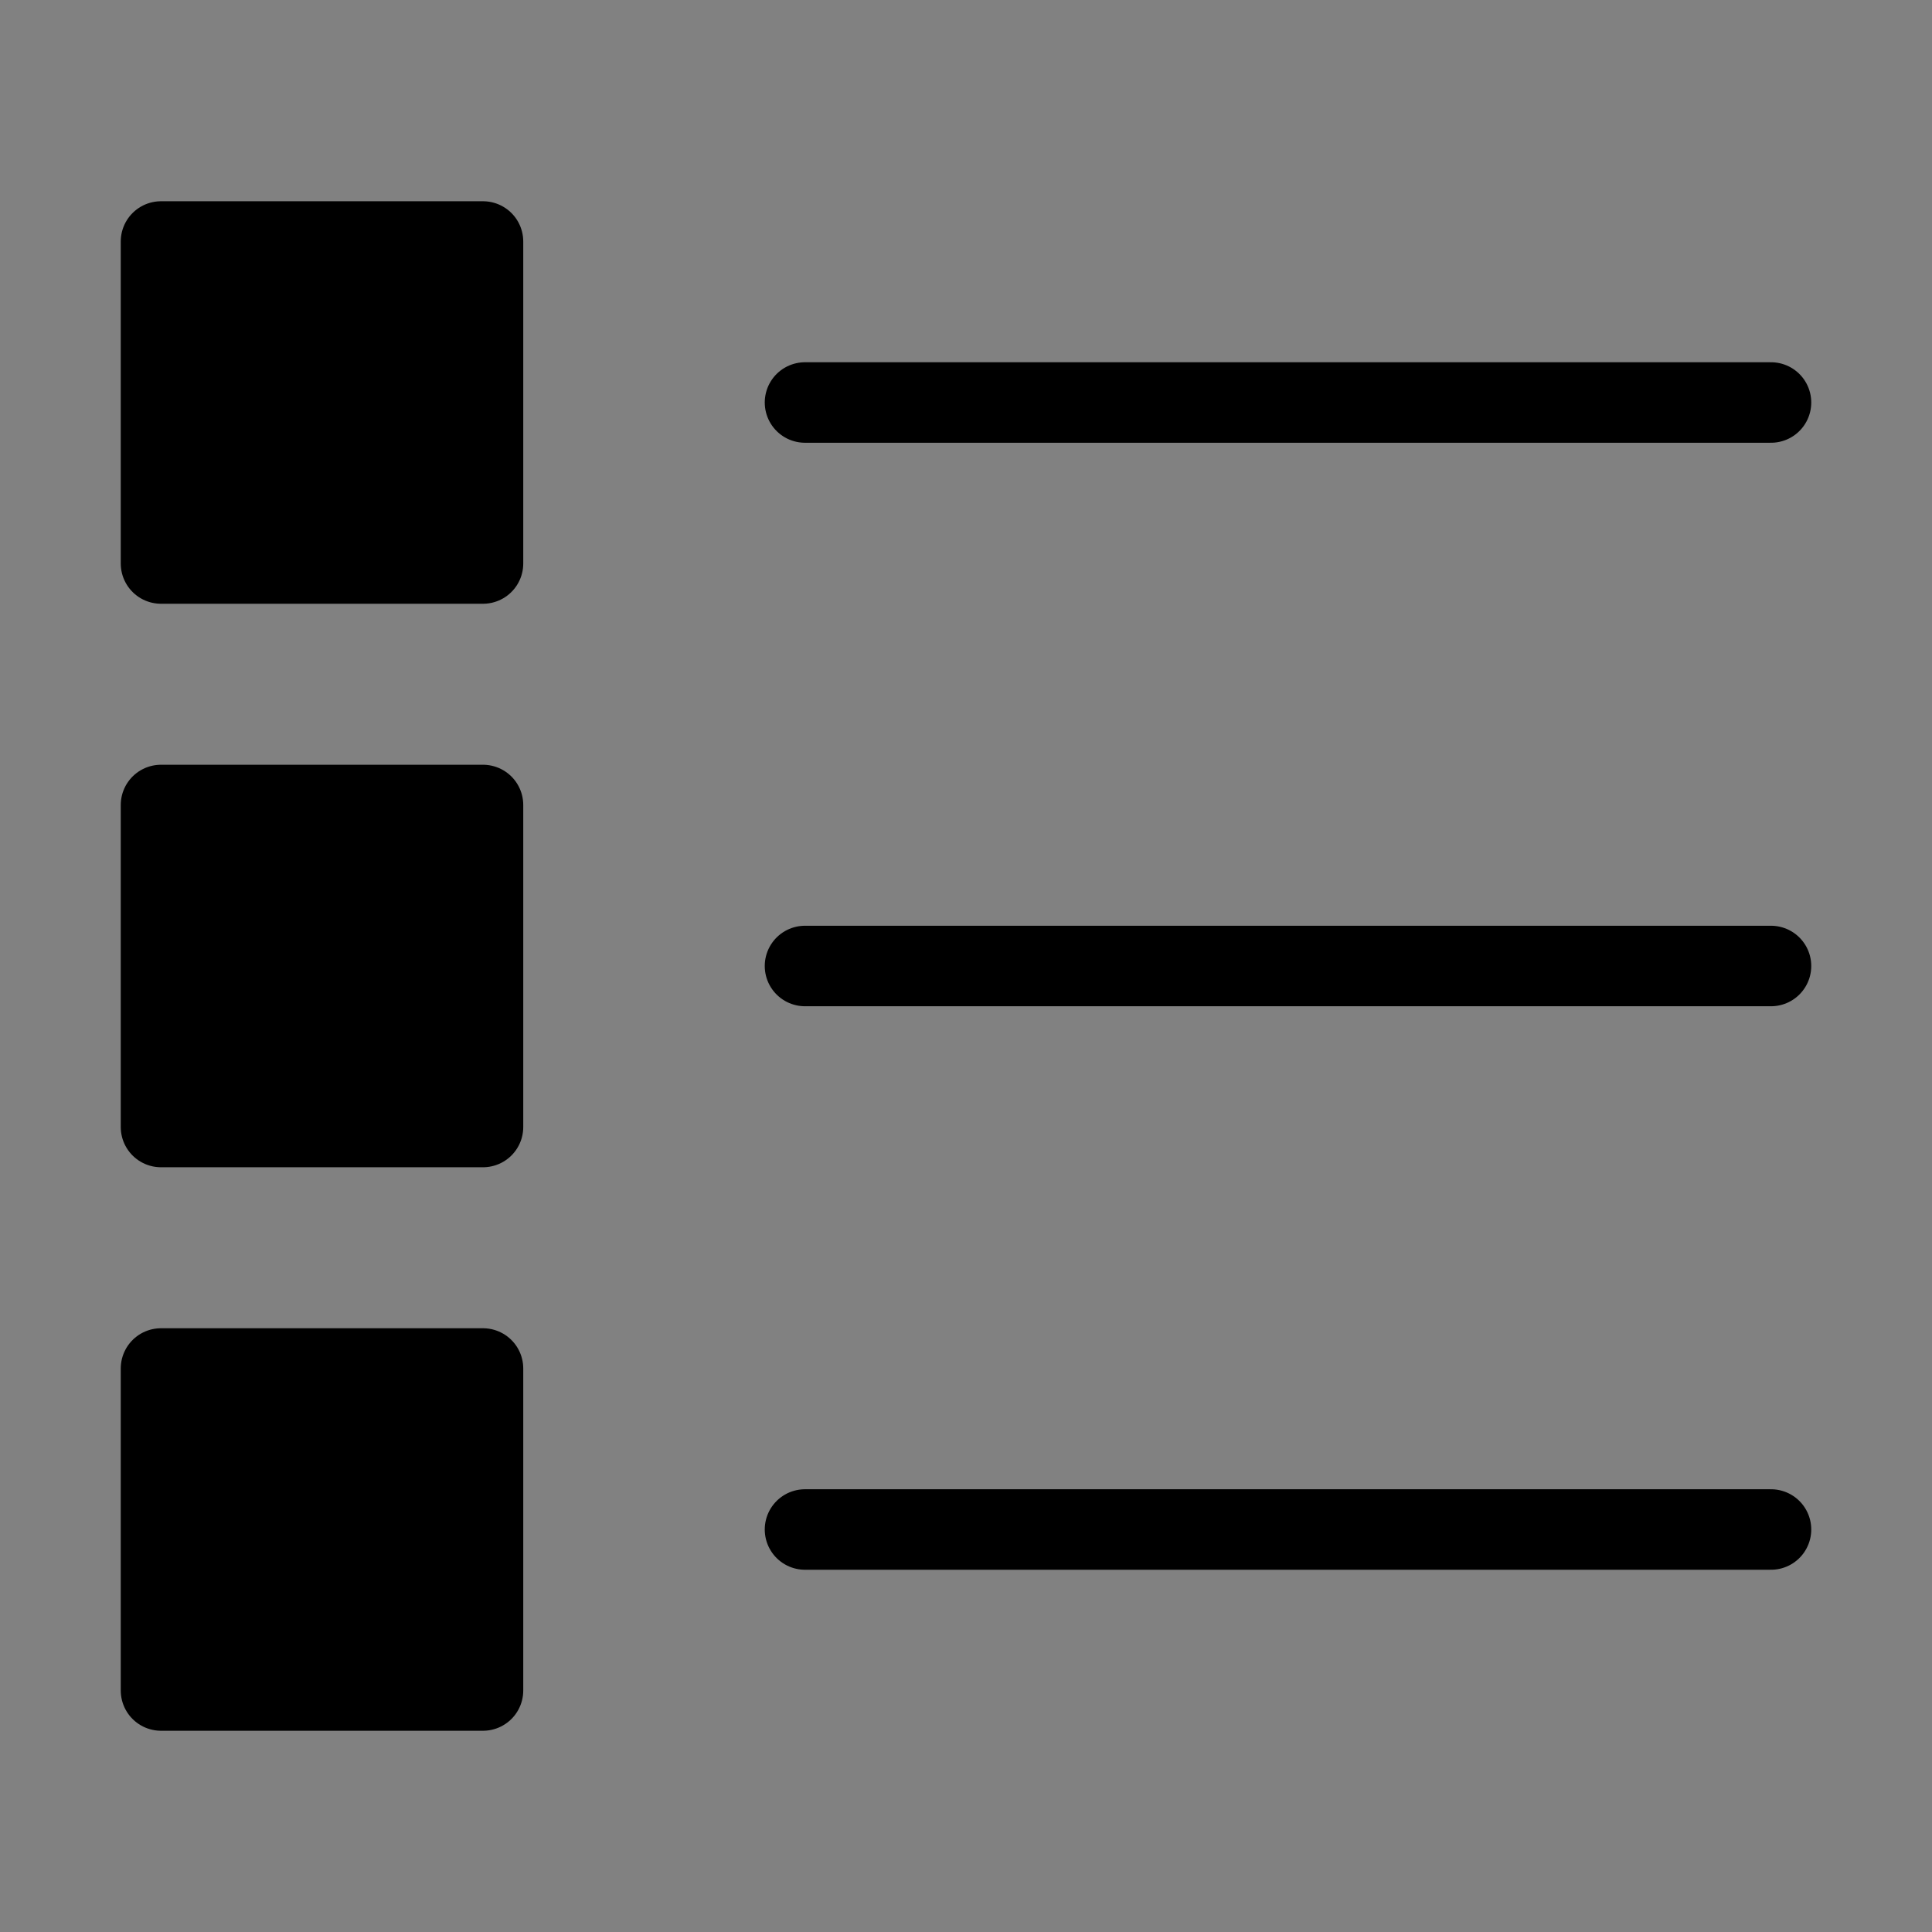
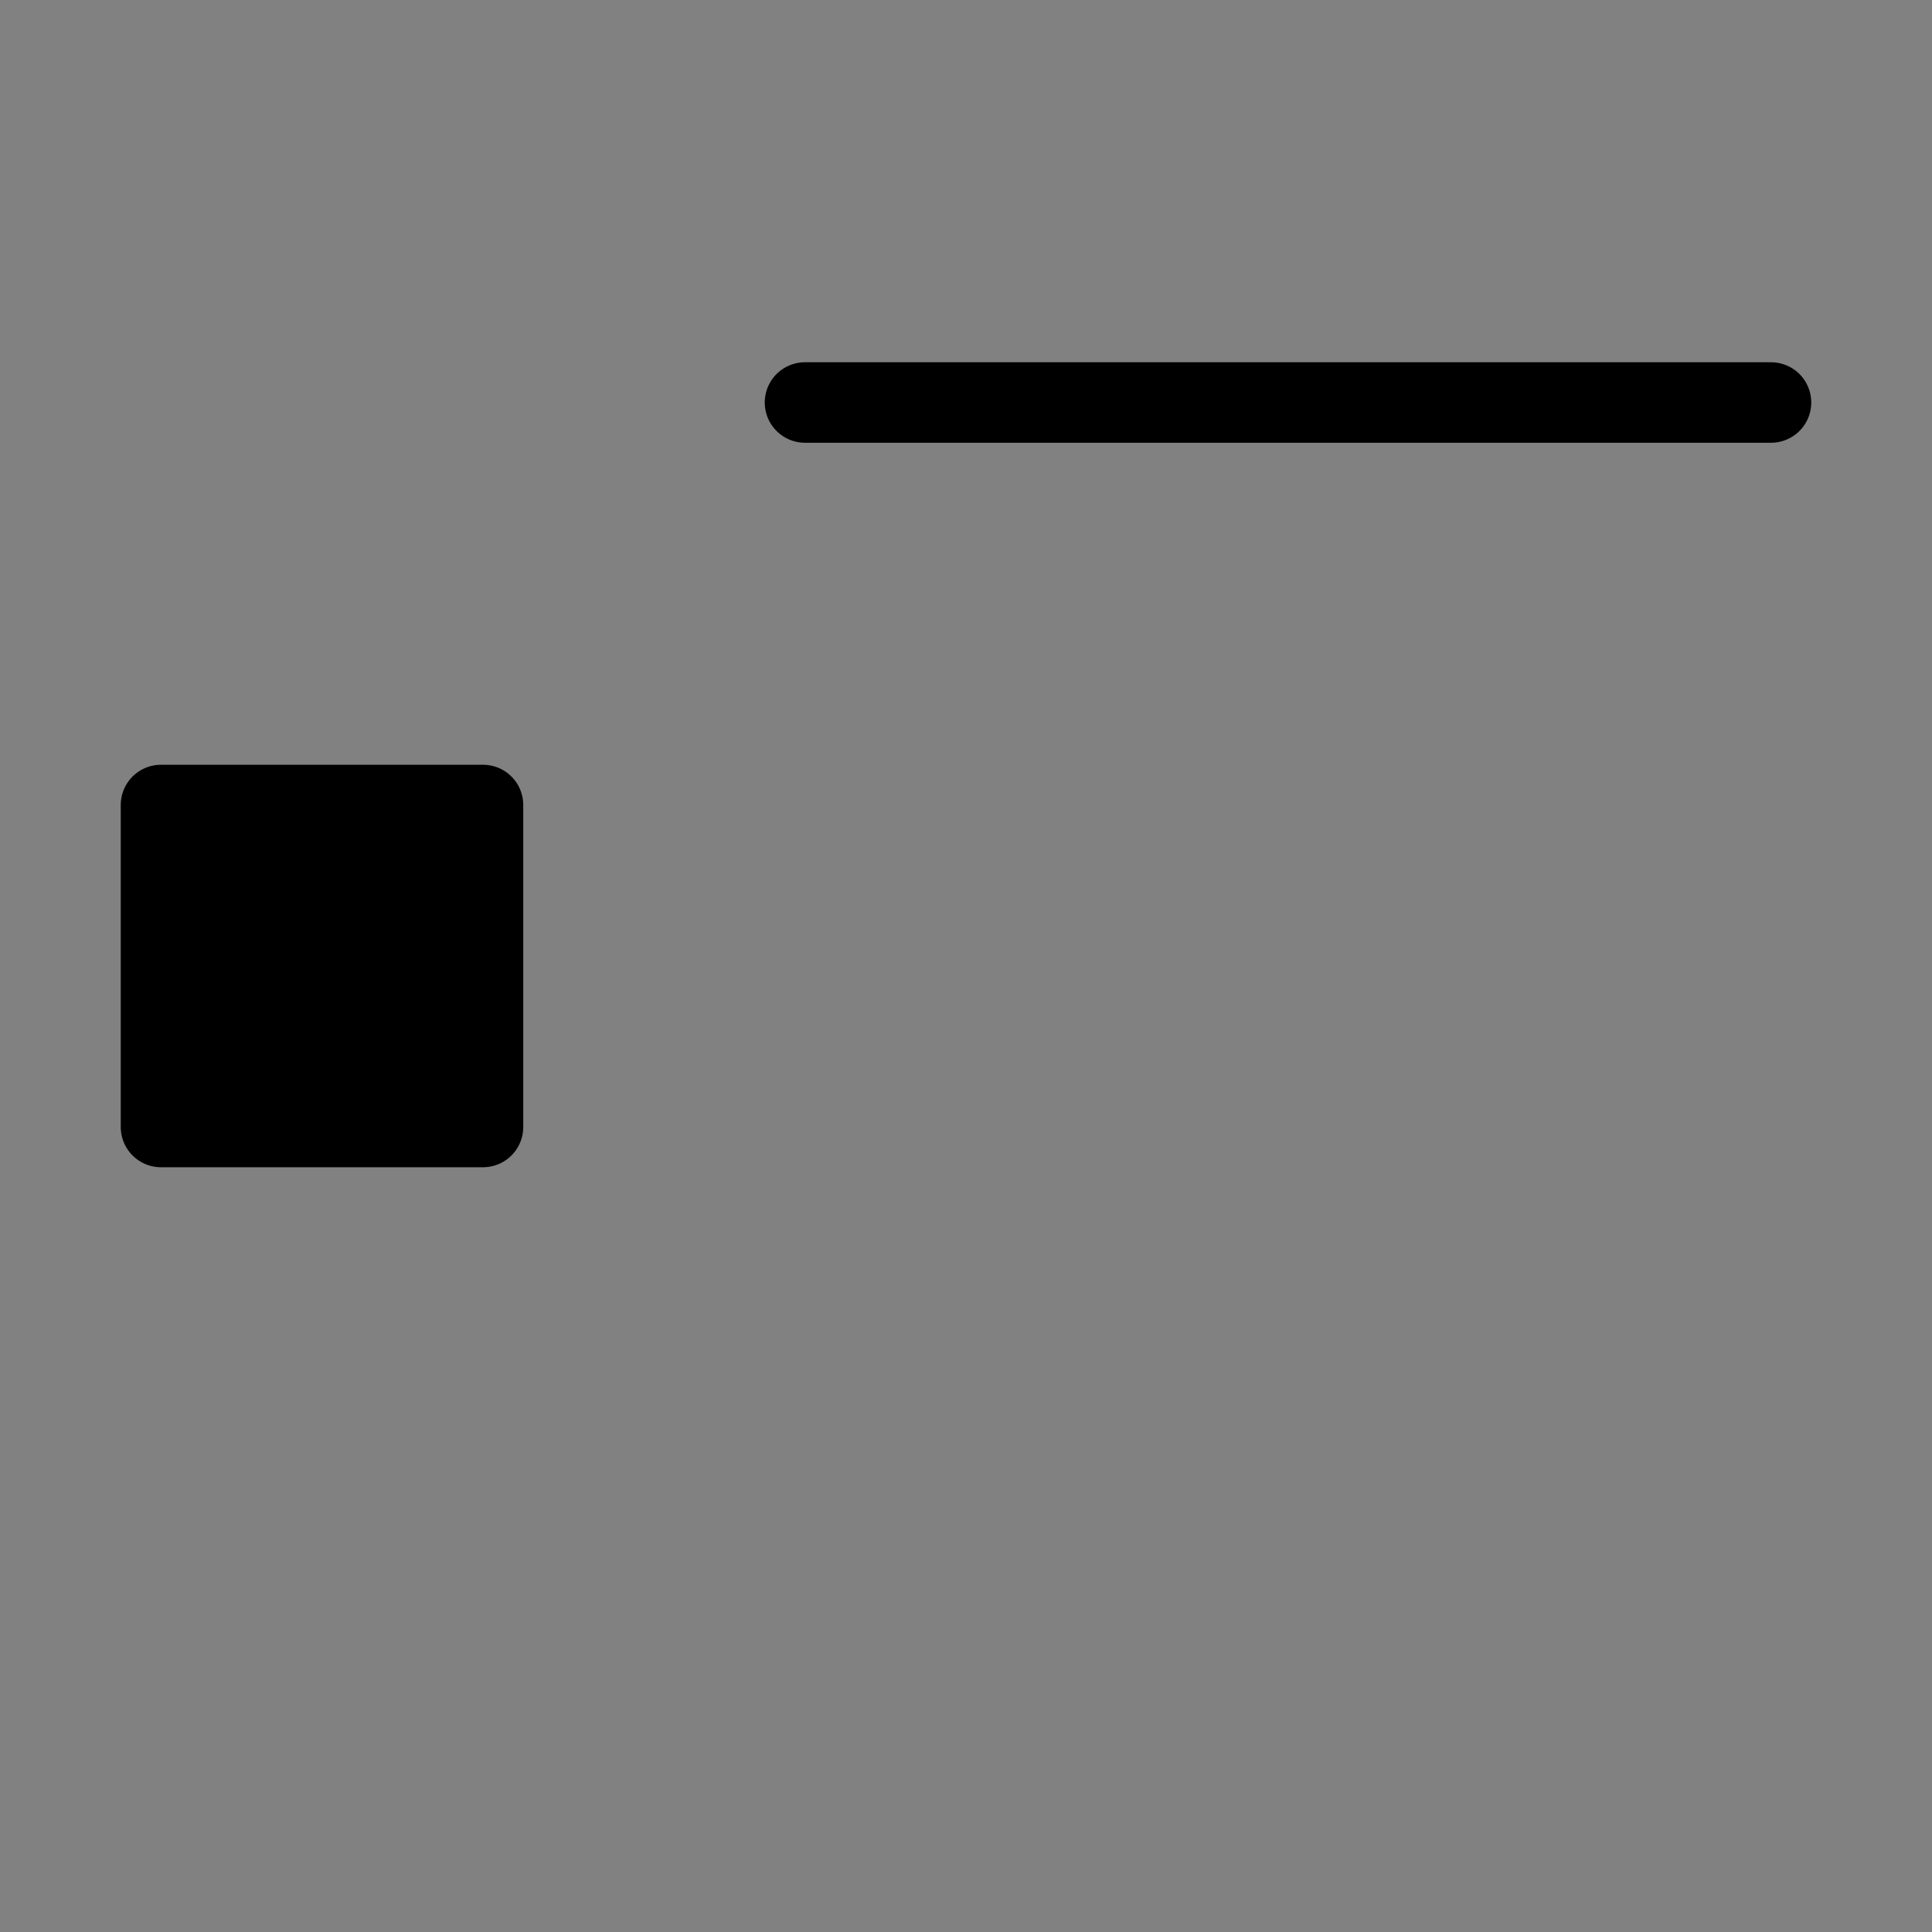
<svg xmlns="http://www.w3.org/2000/svg" viewBox="0 0 48 48" fill="none">
  <rect x="0" y="0" width="48" height="48" fill="#808080" stroke="none" />
  <rect width="48" height="48" fill="white" fill-opacity="0.01" />
-   <path fill-rule="evenodd" clip-rule="evenodd" d="M20 24H44H20Z" fill="currentColor" />
-   <path d="M20 24H44" stroke="currentColor" stroke-width="2" stroke-linecap="round" stroke-linejoin="round" />
+   <path fill-rule="evenodd" clip-rule="evenodd" d="M20 24H44H20" fill="currentColor" />
  <path fill-rule="evenodd" clip-rule="evenodd" d="M20 38H44H20Z" fill="currentColor" />
-   <path d="M20 38H44" stroke="currentColor" stroke-width="2" stroke-linecap="round" stroke-linejoin="round" />
-   <path fill-rule="evenodd" clip-rule="evenodd" d="M20 10H44H20Z" fill="currentColor" />
  <path d="M20 10H44" stroke="currentColor" stroke-width="2" stroke-linecap="round" stroke-linejoin="round" />
-   <rect x="4" y="34" width="8" height="8" fill="currentColor" stroke="currentColor" stroke-width="2" stroke-linejoin="round" />
  <rect x="4" y="20" width="8" height="8" fill="currentColor" stroke="currentColor" stroke-width="2" stroke-linejoin="round" />
-   <rect x="4" y="6" width="8" height="8" fill="currentColor" stroke="currentColor" stroke-width="2" stroke-linejoin="round" />
</svg>